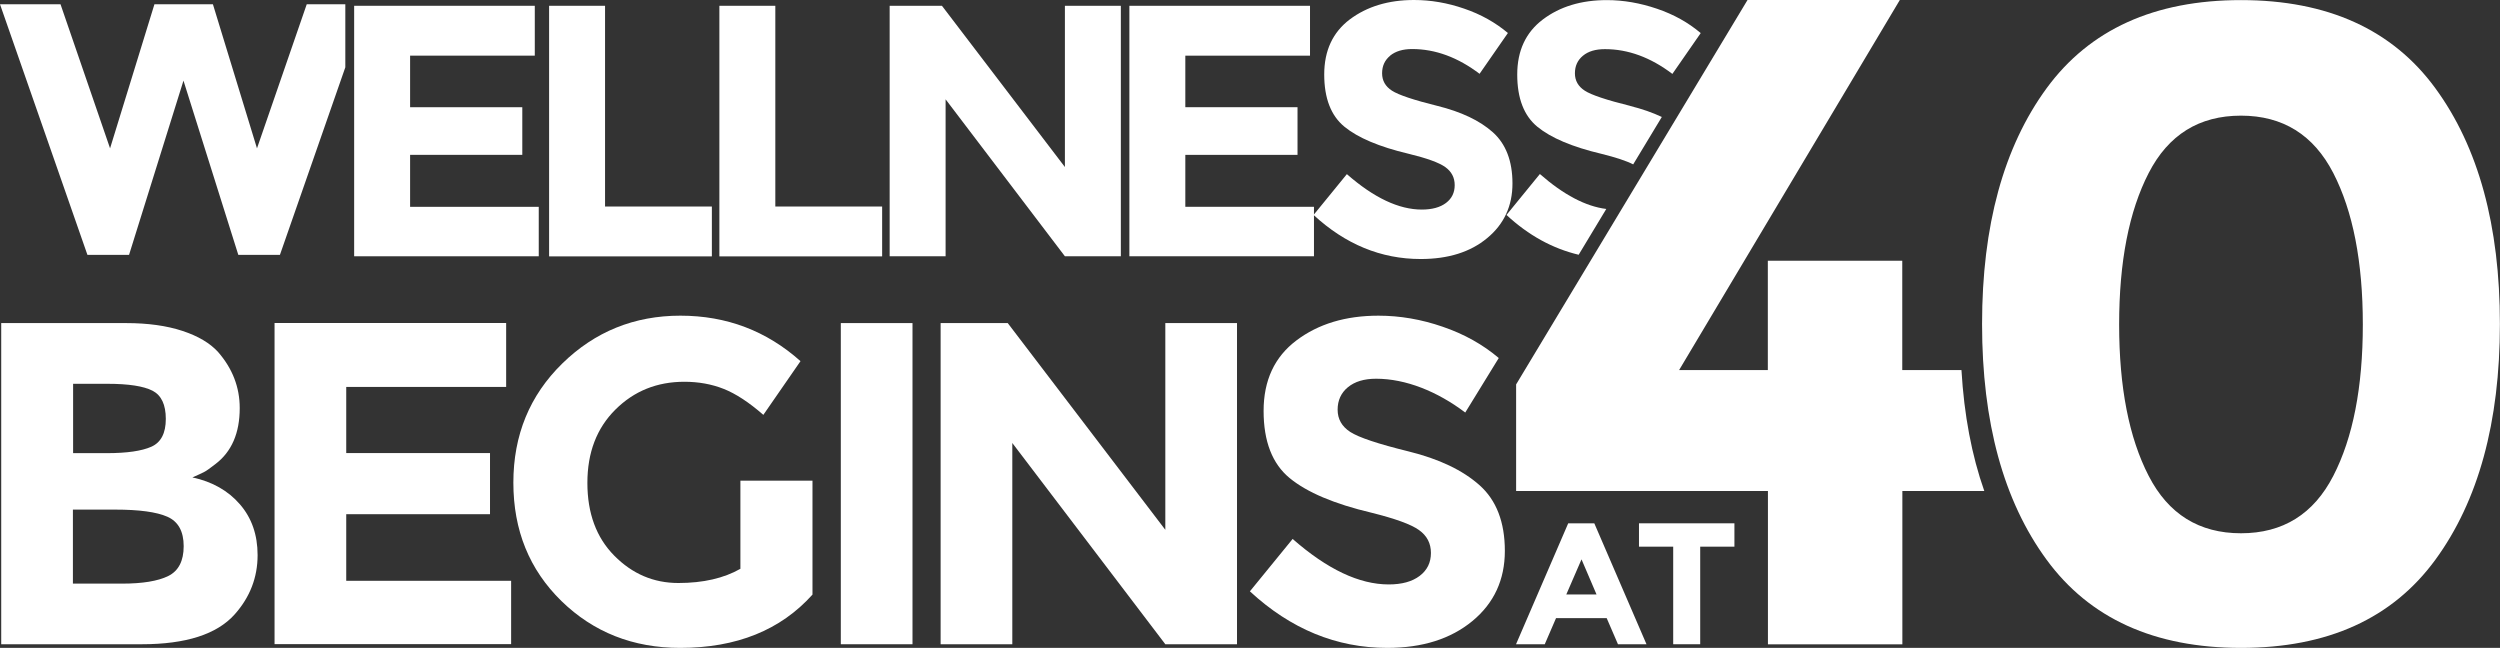
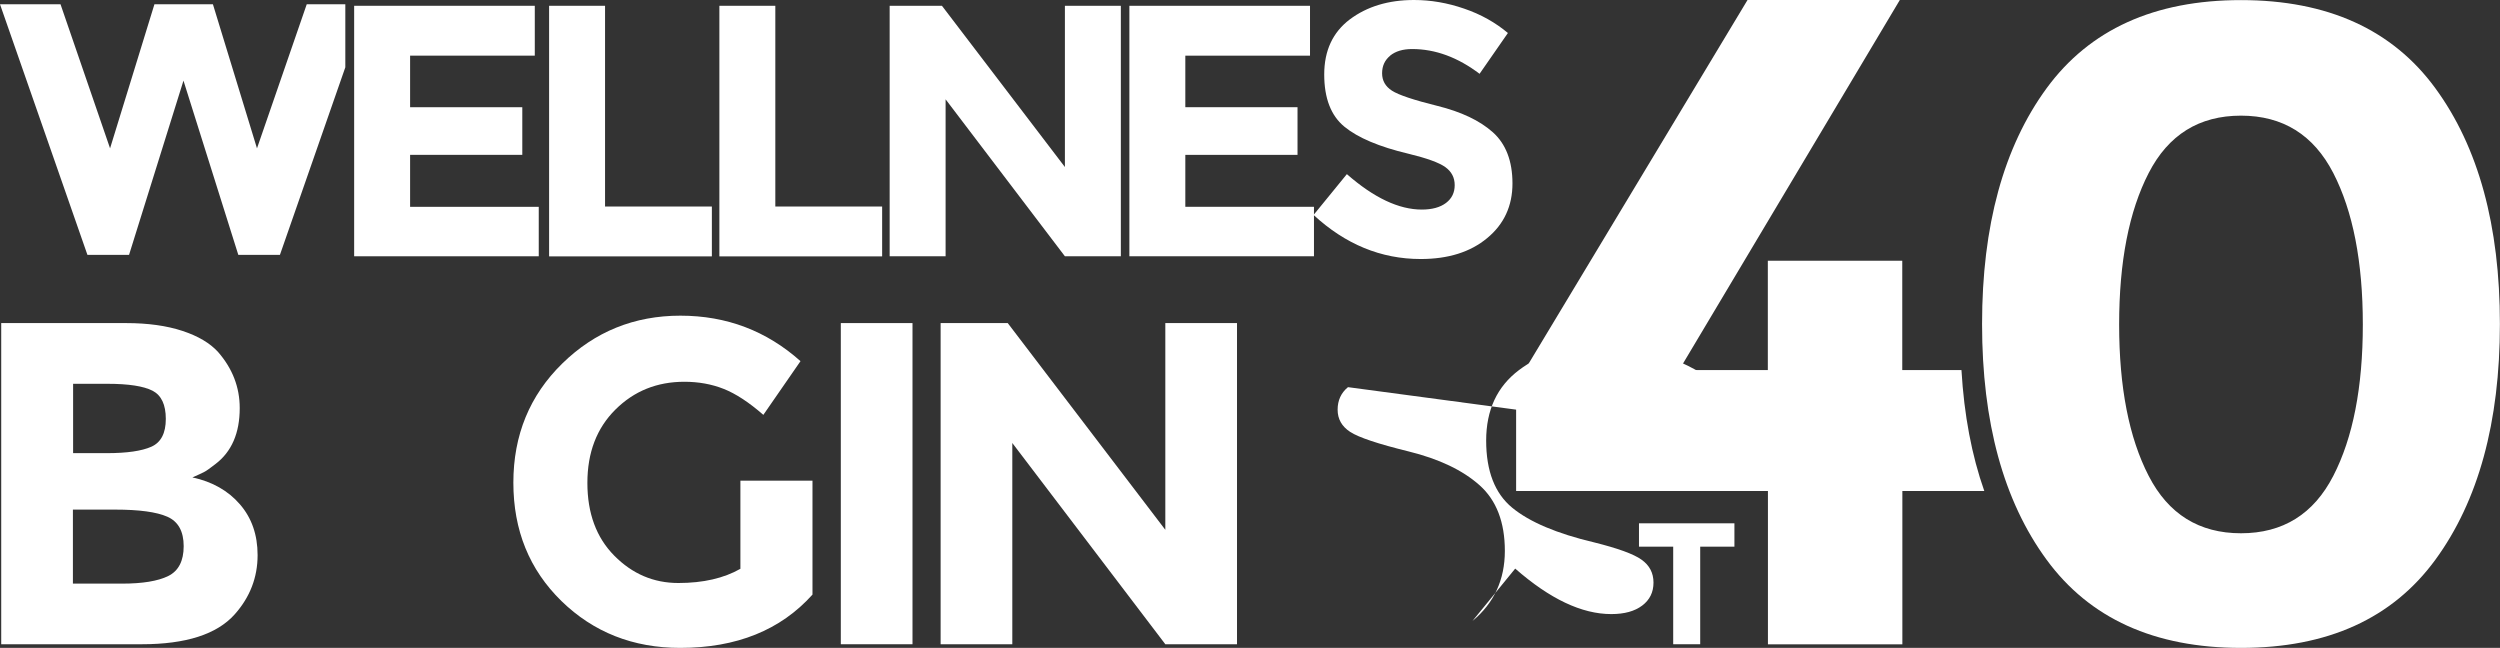
<svg xmlns="http://www.w3.org/2000/svg" id="Layer_1" viewBox="0 0 246.22 63.81">
  <rect x="0" y="0" width="246.22" height="63.81" fill="#333333" stroke="none" />
  <defs>
    <style>.cls-1{fill:#fff;}</style>
  </defs>
  <path class="cls-1" d="m220.71,63.81c-8.53,0-14.91-2.9-19.15-8.69-4.24-5.79-6.35-13.53-6.35-23.21s2.12-17.42,6.35-23.21c4.24-5.79,10.62-8.69,19.15-8.69s14.92,2.9,19.15,8.69c4.24,5.8,6.35,13.53,6.35,23.21s-2.12,17.42-6.35,23.21c-4.24,5.8-10.62,8.69-19.15,8.69Zm-9.09-46.77c-1.94,3.77-2.91,8.74-2.91,14.92s.97,11.15,2.91,14.91c1.94,3.77,4.97,5.65,9.09,5.65s7.15-1.88,9.09-5.65c1.94-3.76,2.91-8.74,2.91-14.91s-.97-11.15-2.91-14.92c-1.94-3.76-4.97-5.65-9.09-5.65s-7.15,1.88-9.09,5.65Z" />
  <path class="cls-1" d="m187.35,36.45v-10.77h-13.24v10.77h-8.74L187.11,0h-15l-22.79,37.86v10.5h24.8v15.1h13.24v-15.1h8.07c-1.24-3.52-1.99-7.49-2.25-11.91h-5.82Z" />
  <path class="cls-1" d="m13.97,63.45H.12v-31.63h12.31c2.14,0,3.99.26,5.54.77,1.55.51,2.72,1.21,3.51,2.08,1.42,1.63,2.13,3.47,2.13,5.52,0,2.47-.8,4.31-2.4,5.52-.54.42-.92.69-1.13.79-.21.11-.59.28-1.13.52,1.96.42,3.52,1.31,4.68,2.65,1.16,1.34,1.74,3.01,1.74,5,0,2.2-.75,4.15-2.26,5.84-1.75,1.96-4.8,2.94-9.14,2.94Zm-6.79-18.82h3.35c1.96,0,3.42-.21,4.37-.63.95-.42,1.43-1.33,1.43-2.74s-.44-2.33-1.31-2.78c-.88-.45-2.35-.68-4.43-.68h-3.39v6.83Zm0,12.85h4.84c2.02,0,3.54-.25,4.55-.75,1.01-.5,1.52-1.48,1.52-2.94s-.54-2.43-1.61-2.9c-1.07-.47-2.78-.7-5.14-.7h-4.16v7.28Z" />
-   <path class="cls-1" d="m49.85,31.82v6.29h-15.75v6.51h14.16v6.02h-14.16v6.56h16.24v6.24h-23.3v-31.63h22.8Z" />
  <path class="cls-1" d="m72.92,47.34h7.1v11.22c-3.14,3.5-7.48,5.25-13.03,5.25-4.64,0-8.54-1.54-11.7-4.62-3.15-3.08-4.73-6.96-4.73-11.65s1.61-8.6,4.82-11.74c3.21-3.14,7.09-4.71,11.63-4.71s8.48,1.49,11.83,4.48l-3.66,5.29c-1.42-1.24-2.72-2.09-3.91-2.56-1.19-.47-2.48-.7-3.87-.7-2.69,0-4.95.91-6.79,2.74-1.84,1.83-2.76,4.23-2.76,7.22s.88,5.38,2.65,7.17c1.77,1.79,3.87,2.69,6.31,2.69s4.48-.47,6.11-1.4v-8.69Z" />
  <path class="cls-1" d="m82.81,31.82h7.06v31.63h-7.06v-31.63Z" />
  <path class="cls-1" d="m114.77,31.82h7.06v31.63h-7.06l-15.07-19.82v19.82h-7.06v-31.63h6.61l15.52,20.36v-20.36Z" />
-   <path class="cls-1" d="m132.76,38.13c-.68.56-1.02,1.3-1.02,2.22s.41,1.65,1.24,2.19c.83.54,2.74,1.18,5.75,1.92,3,.74,5.33,1.85,6.99,3.33,1.66,1.48,2.49,3.64,2.49,6.47s-1.06,5.14-3.19,6.9c-2.13,1.76-4.92,2.65-8.39,2.65-5.01,0-9.52-1.86-13.53-5.57l4.21-5.16c3.41,2.99,6.56,4.48,9.46,4.48,1.3,0,2.31-.28,3.05-.84.74-.56,1.11-1.31,1.11-2.26s-.39-1.7-1.18-2.26c-.78-.56-2.34-1.12-4.66-1.7-3.68-.87-6.37-2.01-8.08-3.42-1.7-1.4-2.56-3.6-2.56-6.61s1.08-5.32,3.23-6.94c2.16-1.63,4.85-2.44,8.08-2.44,2.11,0,4.22.36,6.33,1.09,2.11.72,3.95,1.75,5.52,3.08l-3.3,5.37c-2.75-2.08-5.86-3.33-8.78-3.33-1.18,0-2.1.28-2.78.84Z" />
-   <path class="cls-1" d="m159.35,63.45l-1.11-2.57h-4.99l-1.11,2.57h-2.83l5.14-11.91h2.57l5.14,11.91h-2.83Zm-3.59-8.36l-1.5,3.46h2.98l-1.48-3.46Z" />
+   <path class="cls-1" d="m132.76,38.13c-.68.56-1.02,1.3-1.02,2.22s.41,1.65,1.24,2.19c.83.54,2.74,1.18,5.75,1.92,3,.74,5.33,1.85,6.99,3.33,1.66,1.48,2.49,3.64,2.49,6.47s-1.06,5.14-3.19,6.9l4.21-5.16c3.41,2.99,6.56,4.48,9.46,4.48,1.3,0,2.31-.28,3.05-.84.74-.56,1.11-1.31,1.11-2.26s-.39-1.7-1.18-2.26c-.78-.56-2.34-1.12-4.66-1.7-3.68-.87-6.37-2.01-8.08-3.42-1.7-1.4-2.56-3.6-2.56-6.61s1.08-5.32,3.23-6.94c2.16-1.63,4.85-2.44,8.08-2.44,2.11,0,4.22.36,6.33,1.09,2.11.72,3.95,1.75,5.52,3.08l-3.3,5.37c-2.75-2.08-5.86-3.33-8.78-3.33-1.18,0-2.1.28-2.78.84Z" />
  <path class="cls-1" d="m167.45,53.84v9.61h-2.66v-9.61h-3.37v-2.3h9.4v2.3h-3.37Z" />
  <path class="cls-1" d="m52.67.57v4.91h-12.28v5.08h11.05v4.69h-11.05v5.12h12.67v4.87h-18.18V.57h17.79Z" />
  <path class="cls-1" d="m54.08,25.24V.57h5.51v19.77h10.52v4.91h-16.03Z" />
  <path class="cls-1" d="m70.85,25.24V.57h5.51v19.77h10.52v4.91h-16.03Z" />
  <path class="cls-1" d="m104.88.57h5.51v24.67h-5.51l-11.75-15.46v15.46h-5.51V.57h5.15l12.11,15.88V.57Z" />
  <path class="cls-1" d="m129.02.57v4.91h-12.28v5.08h11.05v4.69h-11.05v5.12h12.67v4.87h-18.18V.57h17.79Z" />
  <path class="cls-1" d="m136.91,5.49c-.53.44-.79,1.01-.79,1.73s.32,1.29.97,1.71c.65.42,2.14.92,4.48,1.5,2.34.58,4.16,1.44,5.45,2.59,1.29,1.15,1.94,2.84,1.94,5.05s-.83,4.01-2.49,5.38c-1.66,1.38-3.84,2.06-6.55,2.06-3.91,0-7.42-1.45-10.55-4.34l3.28-4.02c2.66,2.33,5.12,3.49,7.38,3.49,1.01,0,1.81-.22,2.38-.65.58-.44.86-1.02.86-1.76s-.31-1.33-.92-1.77c-.61-.44-1.82-.88-3.64-1.32-2.87-.68-4.97-1.57-6.3-2.66-1.33-1.09-1.99-2.81-1.99-5.15s.84-4.15,2.52-5.42C134.64.64,136.74,0,139.26,0c1.65,0,3.29.28,4.94.85,1.65.56,3.08,1.37,4.31,2.4l-2.79,4.02c-2.14-1.62-4.35-2.44-6.64-2.44-.92,0-1.64.22-2.17.65Z" />
  <polygon class="cls-1" points="30.21 .42 25.31 14.61 20.97 .42 15.21 .42 10.84 14.61 5.96 .42 0 .42 8.61 25.1 12.71 25.1 18.07 7.94 23.47 25.1 27.57 25.1 34.01 6.63 34.01 .42 30.21 .42" />
-   <path class="cls-1" d="m151.65,17.15l-3.28,4.02c2.18,2.02,4.55,3.31,7.11,3.92l2.72-4.51c-2.03-.25-4.21-1.4-6.54-3.44Z" />
-   <path class="cls-1" d="m160.56,10.43c-2.34-.58-3.84-1.08-4.48-1.5-.65-.42-.97-.99-.97-1.71s.26-1.29.79-1.73c.53-.44,1.25-.65,2.17-.65,2.28,0,4.49.81,6.64,2.44l2.79-4.02c-1.22-1.04-2.66-1.84-4.31-2.4-1.65-.56-3.29-.85-4.94-.85-2.52,0-4.62.64-6.3,1.91-1.68,1.27-2.52,3.08-2.52,5.42s.66,4.06,1.99,5.15c1.33,1.09,3.43,1.98,6.3,2.66,1.41.35,2.45.69,3.13,1.04l2.82-4.67c-.91-.43-1.94-.79-3.1-1.08Z" />
</svg>